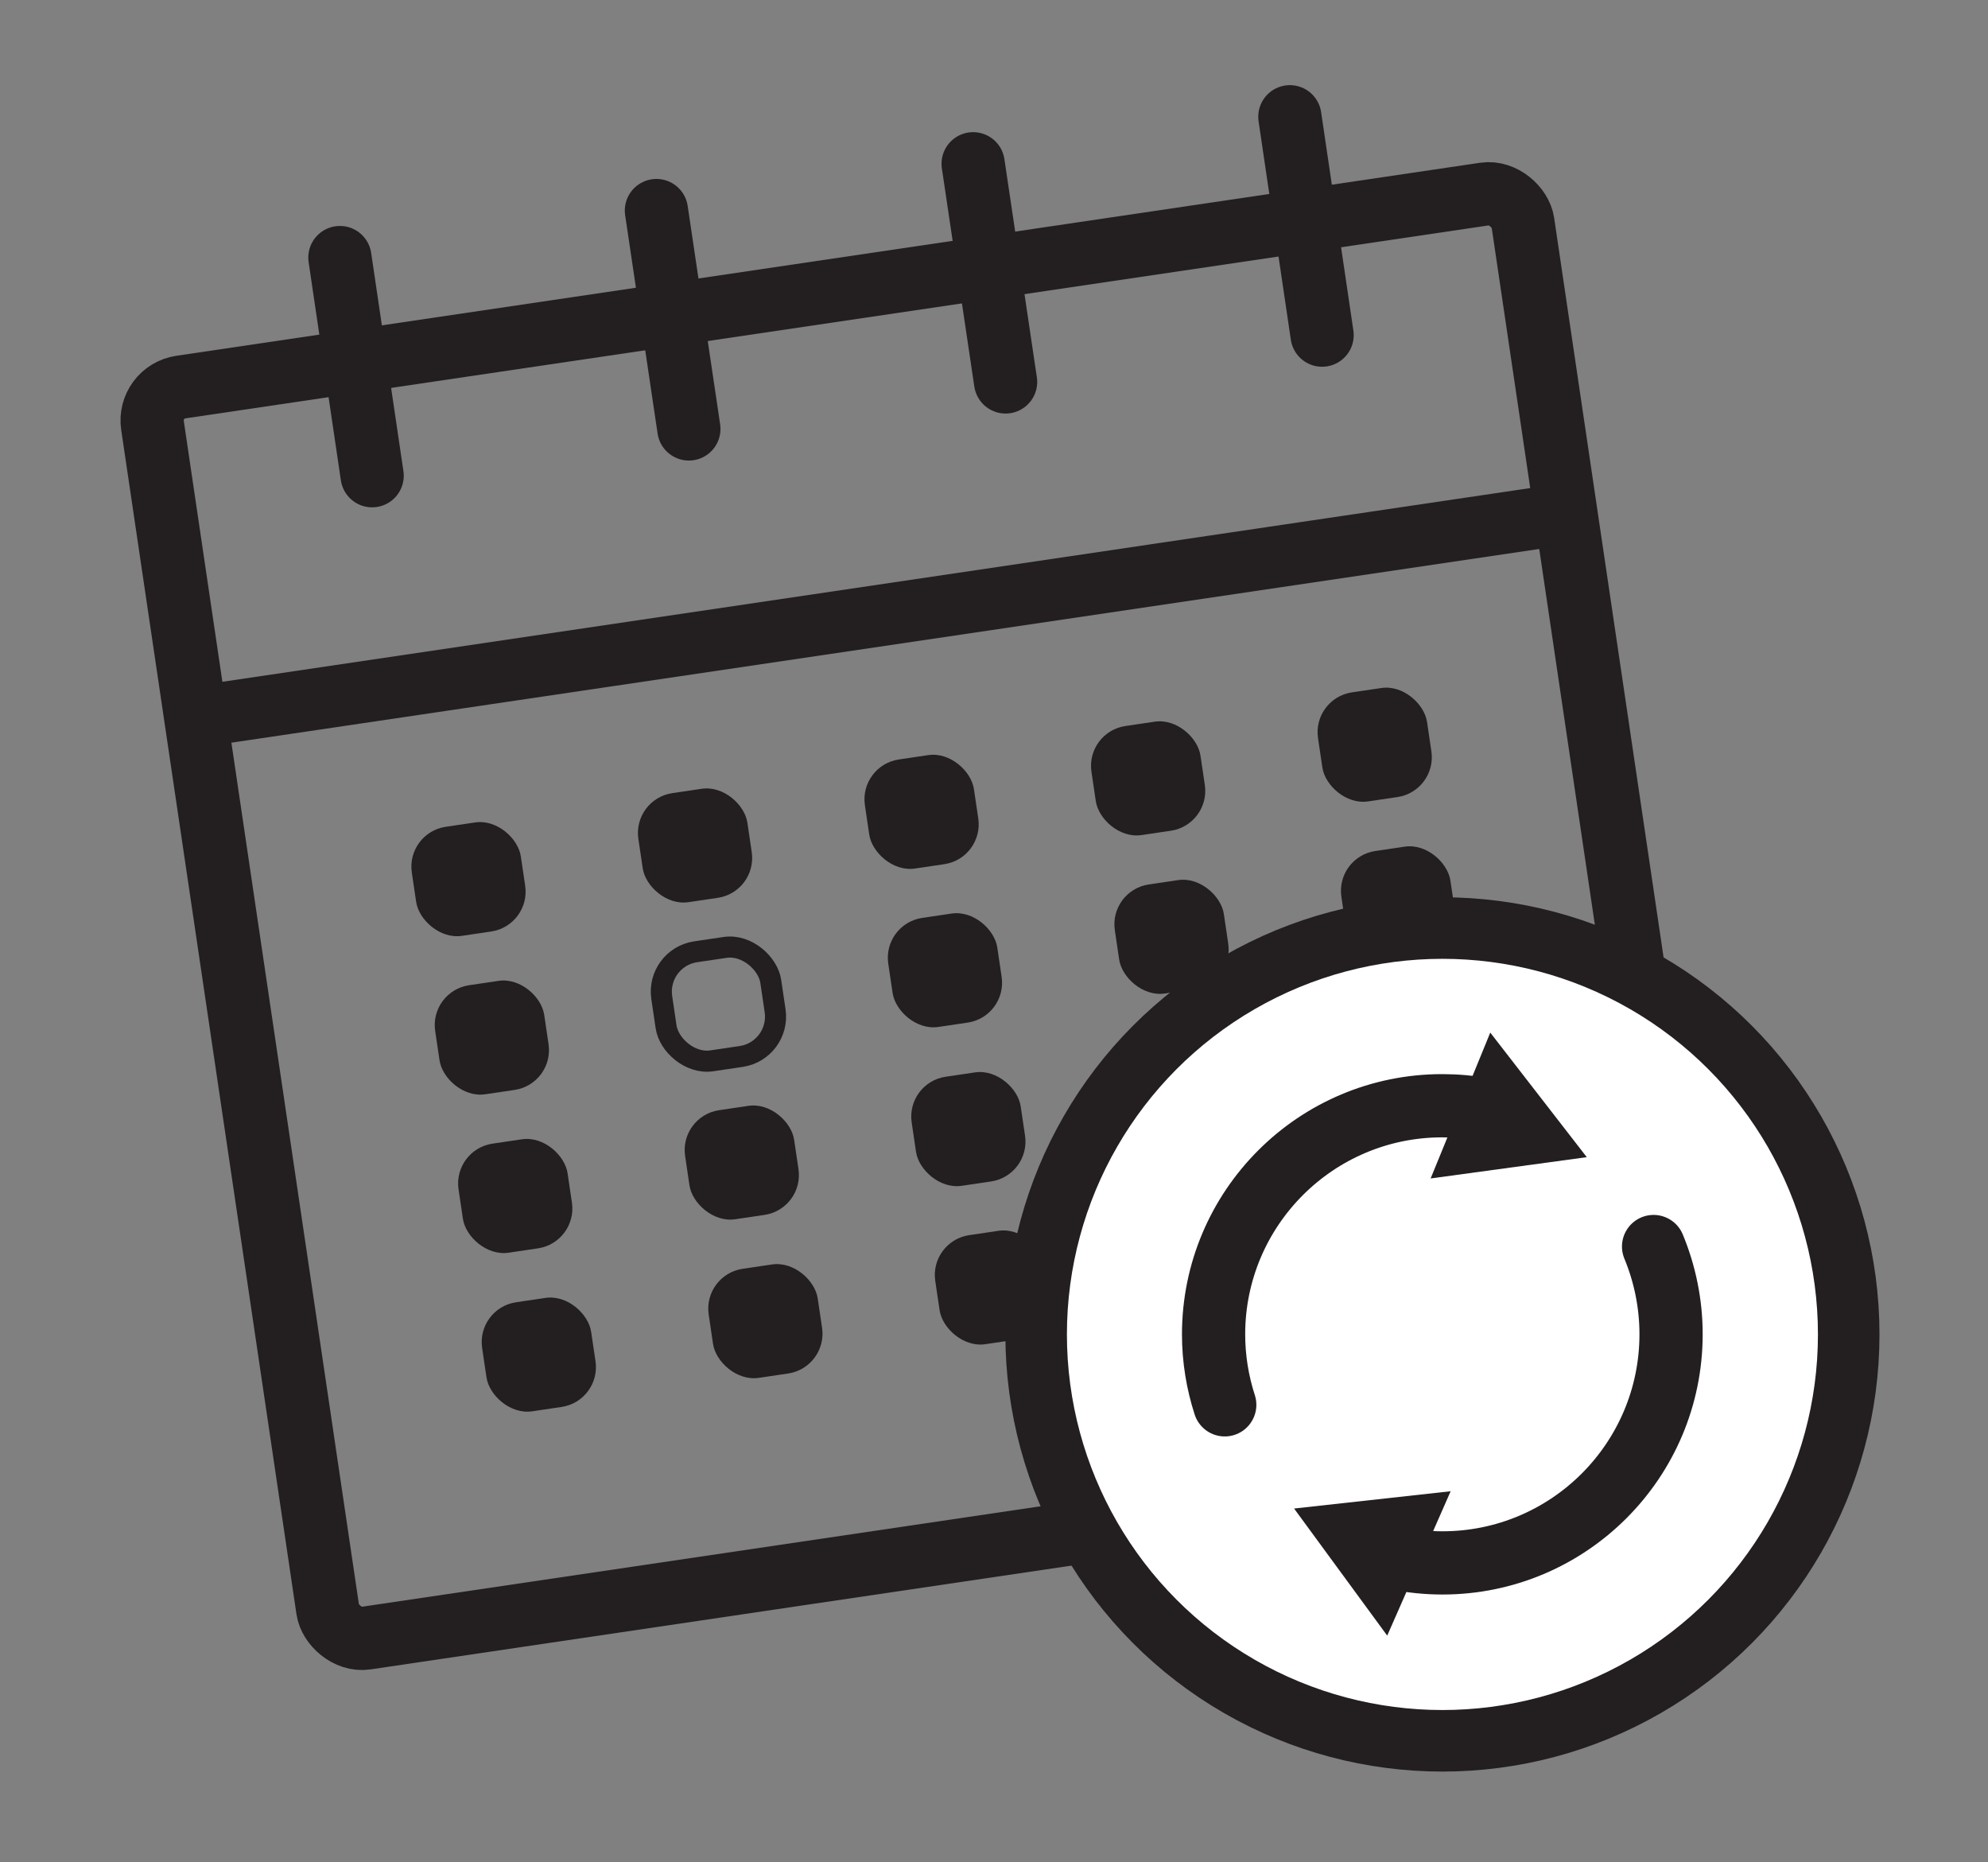
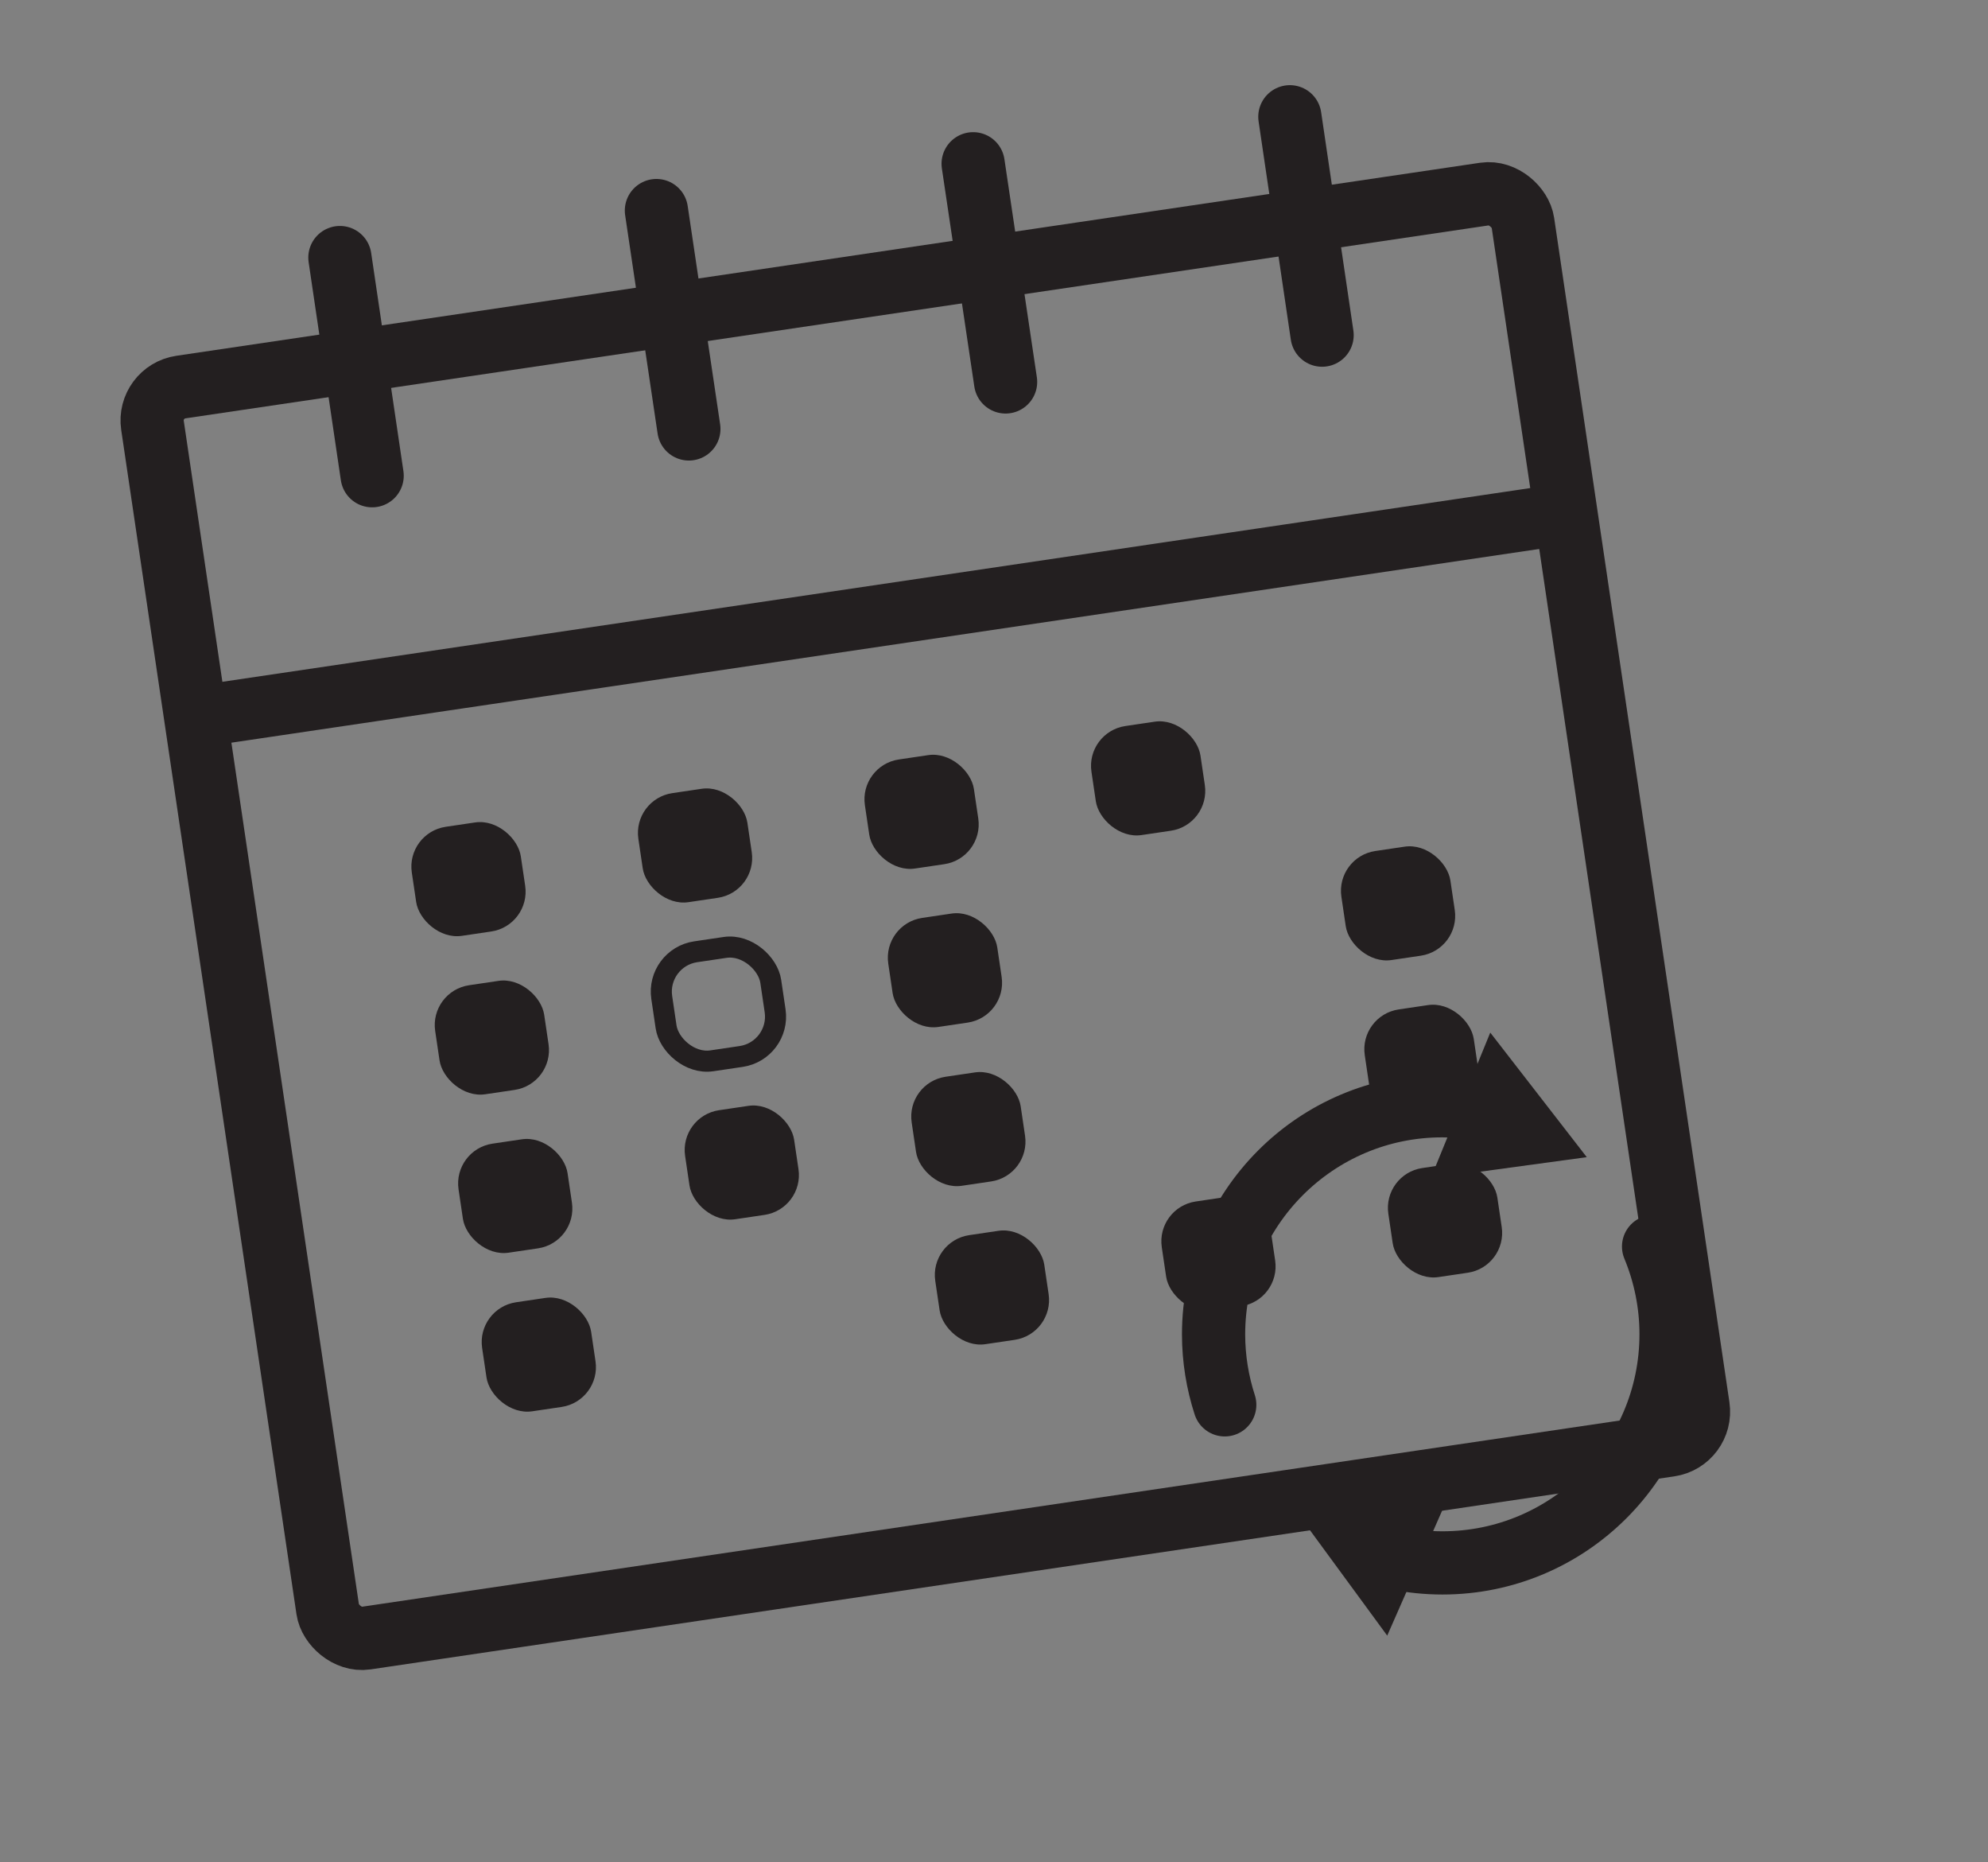
<svg xmlns="http://www.w3.org/2000/svg" id="Layer_2" data-name="Layer 2" viewBox="0 0 94.34 88.35">
  <rect x="0" y="0" width="94.34" height="88.35" fill="#808080" stroke="none" />
  <defs>
    <style>
      .cls-1 {
        fill: #231f20;
      }

      .cls-2 {
        stroke-width: 3px;
      }

      .cls-2, .cls-3, .cls-4, .cls-5 {
        stroke: #231f20;
        stroke-miterlimit: 10;
      }

      .cls-2, .cls-3, .cls-5 {
        stroke-linecap: round;
      }

      .cls-2, .cls-4, .cls-5 {
        fill: none;
      }

      .cls-3 {
        fill: #fff;
      }

      .cls-3, .cls-5 {
        stroke-width: 2.92px;
      }
    </style>
  </defs>
  <rect class="cls-2" x="11.04" y="13.46" width="65.74" height="60" rx="1.6" ry="1.6" transform="translate(-5.89 6.9) rotate(-8.42)" />
  <line class="cls-5" x1="9.29" y1="34.01" x2="74.32" y2="24.38" />
  <line class="cls-2" x1="16.13" y1="12.22" x2="17.66" y2="22.57" />
  <line class="cls-2" x1="31.15" y1="9.99" x2="32.69" y2="20.35" />
  <line class="cls-2" x1="46.18" y1="7.77" x2="47.72" y2="18.12" />
  <line class="cls-2" x1="61.21" y1="5.54" x2="62.74" y2="15.9" />
  <rect class="cls-1" x="19.62" y="39.09" width="5.23" height="5.23" rx="1.91" ry="1.91" transform="translate(-5.87 3.71) rotate(-8.42)" />
  <rect class="cls-1" x="30.37" y="37.5" width="5.23" height="5.23" rx="1.91" ry="1.91" transform="translate(-5.52 5.26) rotate(-8.42)" />
  <rect class="cls-1" x="41.12" y="35.9" width="5.23" height="5.23" rx="1.91" ry="1.91" transform="translate(-5.17 6.82) rotate(-8.42)" />
  <rect class="cls-1" x="51.87" y="34.31" width="5.23" height="5.23" rx="1.91" ry="1.91" transform="translate(-4.82 8.38) rotate(-8.42)" />
-   <rect class="cls-1" x="62.62" y="32.72" width="5.23" height="5.23" rx="1.91" ry="1.91" transform="translate(-4.47 9.93) rotate(-8.42)" />
  <rect class="cls-1" x="20.73" y="46.61" width="5.23" height="5.23" rx="1.91" ry="1.91" transform="translate(-6.96 3.95) rotate(-8.42)" />
  <rect class="cls-4" x="31.48" y="45.02" width="5.23" height="5.23" rx="1.91" ry="1.91" transform="translate(-6.61 5.51) rotate(-8.42)" />
  <rect class="cls-1" x="42.23" y="43.42" width="5.23" height="5.23" rx="1.91" ry="1.91" transform="translate(-6.26 7.06) rotate(-8.42)" />
-   <rect class="cls-1" x="52.98" y="41.83" width="5.23" height="5.23" rx="1.91" ry="1.91" transform="translate(-5.91 8.62) rotate(-8.42)" />
  <rect class="cls-1" x="63.73" y="40.24" width="5.23" height="5.23" rx="1.91" ry="1.91" transform="translate(-5.56 10.18) rotate(-8.42)" />
  <rect class="cls-1" x="21.84" y="54.13" width="5.23" height="5.23" rx="1.91" ry="1.91" transform="translate(-8.05 4.19) rotate(-8.42)" />
  <rect class="cls-1" x="32.59" y="52.54" width="5.23" height="5.23" rx="1.91" ry="1.91" transform="translate(-7.7 5.75) rotate(-8.42)" />
  <rect class="cls-1" x="43.34" y="50.95" width="5.23" height="5.23" rx="1.91" ry="1.91" transform="translate(-7.35 7.31) rotate(-8.42)" />
-   <rect class="cls-1" x="54.09" y="49.35" width="5.23" height="5.23" rx="1.91" ry="1.91" transform="translate(-7 8.87) rotate(-8.42)" />
  <rect class="cls-1" x="64.84" y="47.76" width="5.23" height="5.23" rx="1.91" ry="1.91" transform="translate(-6.65 10.42) rotate(-8.42)" />
  <rect class="cls-1" x="22.96" y="61.65" width="5.23" height="5.23" rx="1.91" ry="1.91" transform="translate(-9.14 4.44) rotate(-8.42)" />
-   <rect class="cls-1" x="33.71" y="60.06" width="5.23" height="5.23" rx="1.91" ry="1.91" transform="translate(-8.79 6) rotate(-8.42)" />
  <rect class="cls-1" x="44.46" y="58.47" width="5.23" height="5.23" rx="1.91" ry="1.91" transform="translate(-8.44 7.55) rotate(-8.42)" />
  <rect class="cls-1" x="55.21" y="56.87" width="5.23" height="5.23" rx="1.91" ry="1.91" transform="translate(-8.09 9.11) rotate(-8.42)" />
  <rect class="cls-1" x="65.96" y="55.28" width="5.23" height="5.23" rx="1.91" ry="1.91" transform="translate(-7.74 10.67) rotate(-8.42)" />
  <g>
-     <circle class="cls-3" cx="68.45" cy="63.31" r="19.28" />
    <g>
      <g>
        <path class="cls-2" d="M58.12,66.65c-.34-1.05-.53-2.18-.53-3.34,0-5.99,4.86-10.85,10.85-10.85.67,0,1.33.06,1.97.18" />
        <polygon class="cls-1" points="67.89 55.91 75.3 54.9 70.72 48.99 67.89 55.91" />
      </g>
      <g>
        <path class="cls-2" d="M78.47,59.14c.53,1.28.83,2.69.83,4.16,0,5.99-4.86,10.85-10.85,10.85-.75,0-1.49-.08-2.2-.22" />
        <polygon class="cls-1" points="68.84 70.75 61.41 71.57 65.83 77.6 68.84 70.75" />
      </g>
    </g>
  </g>
</svg>